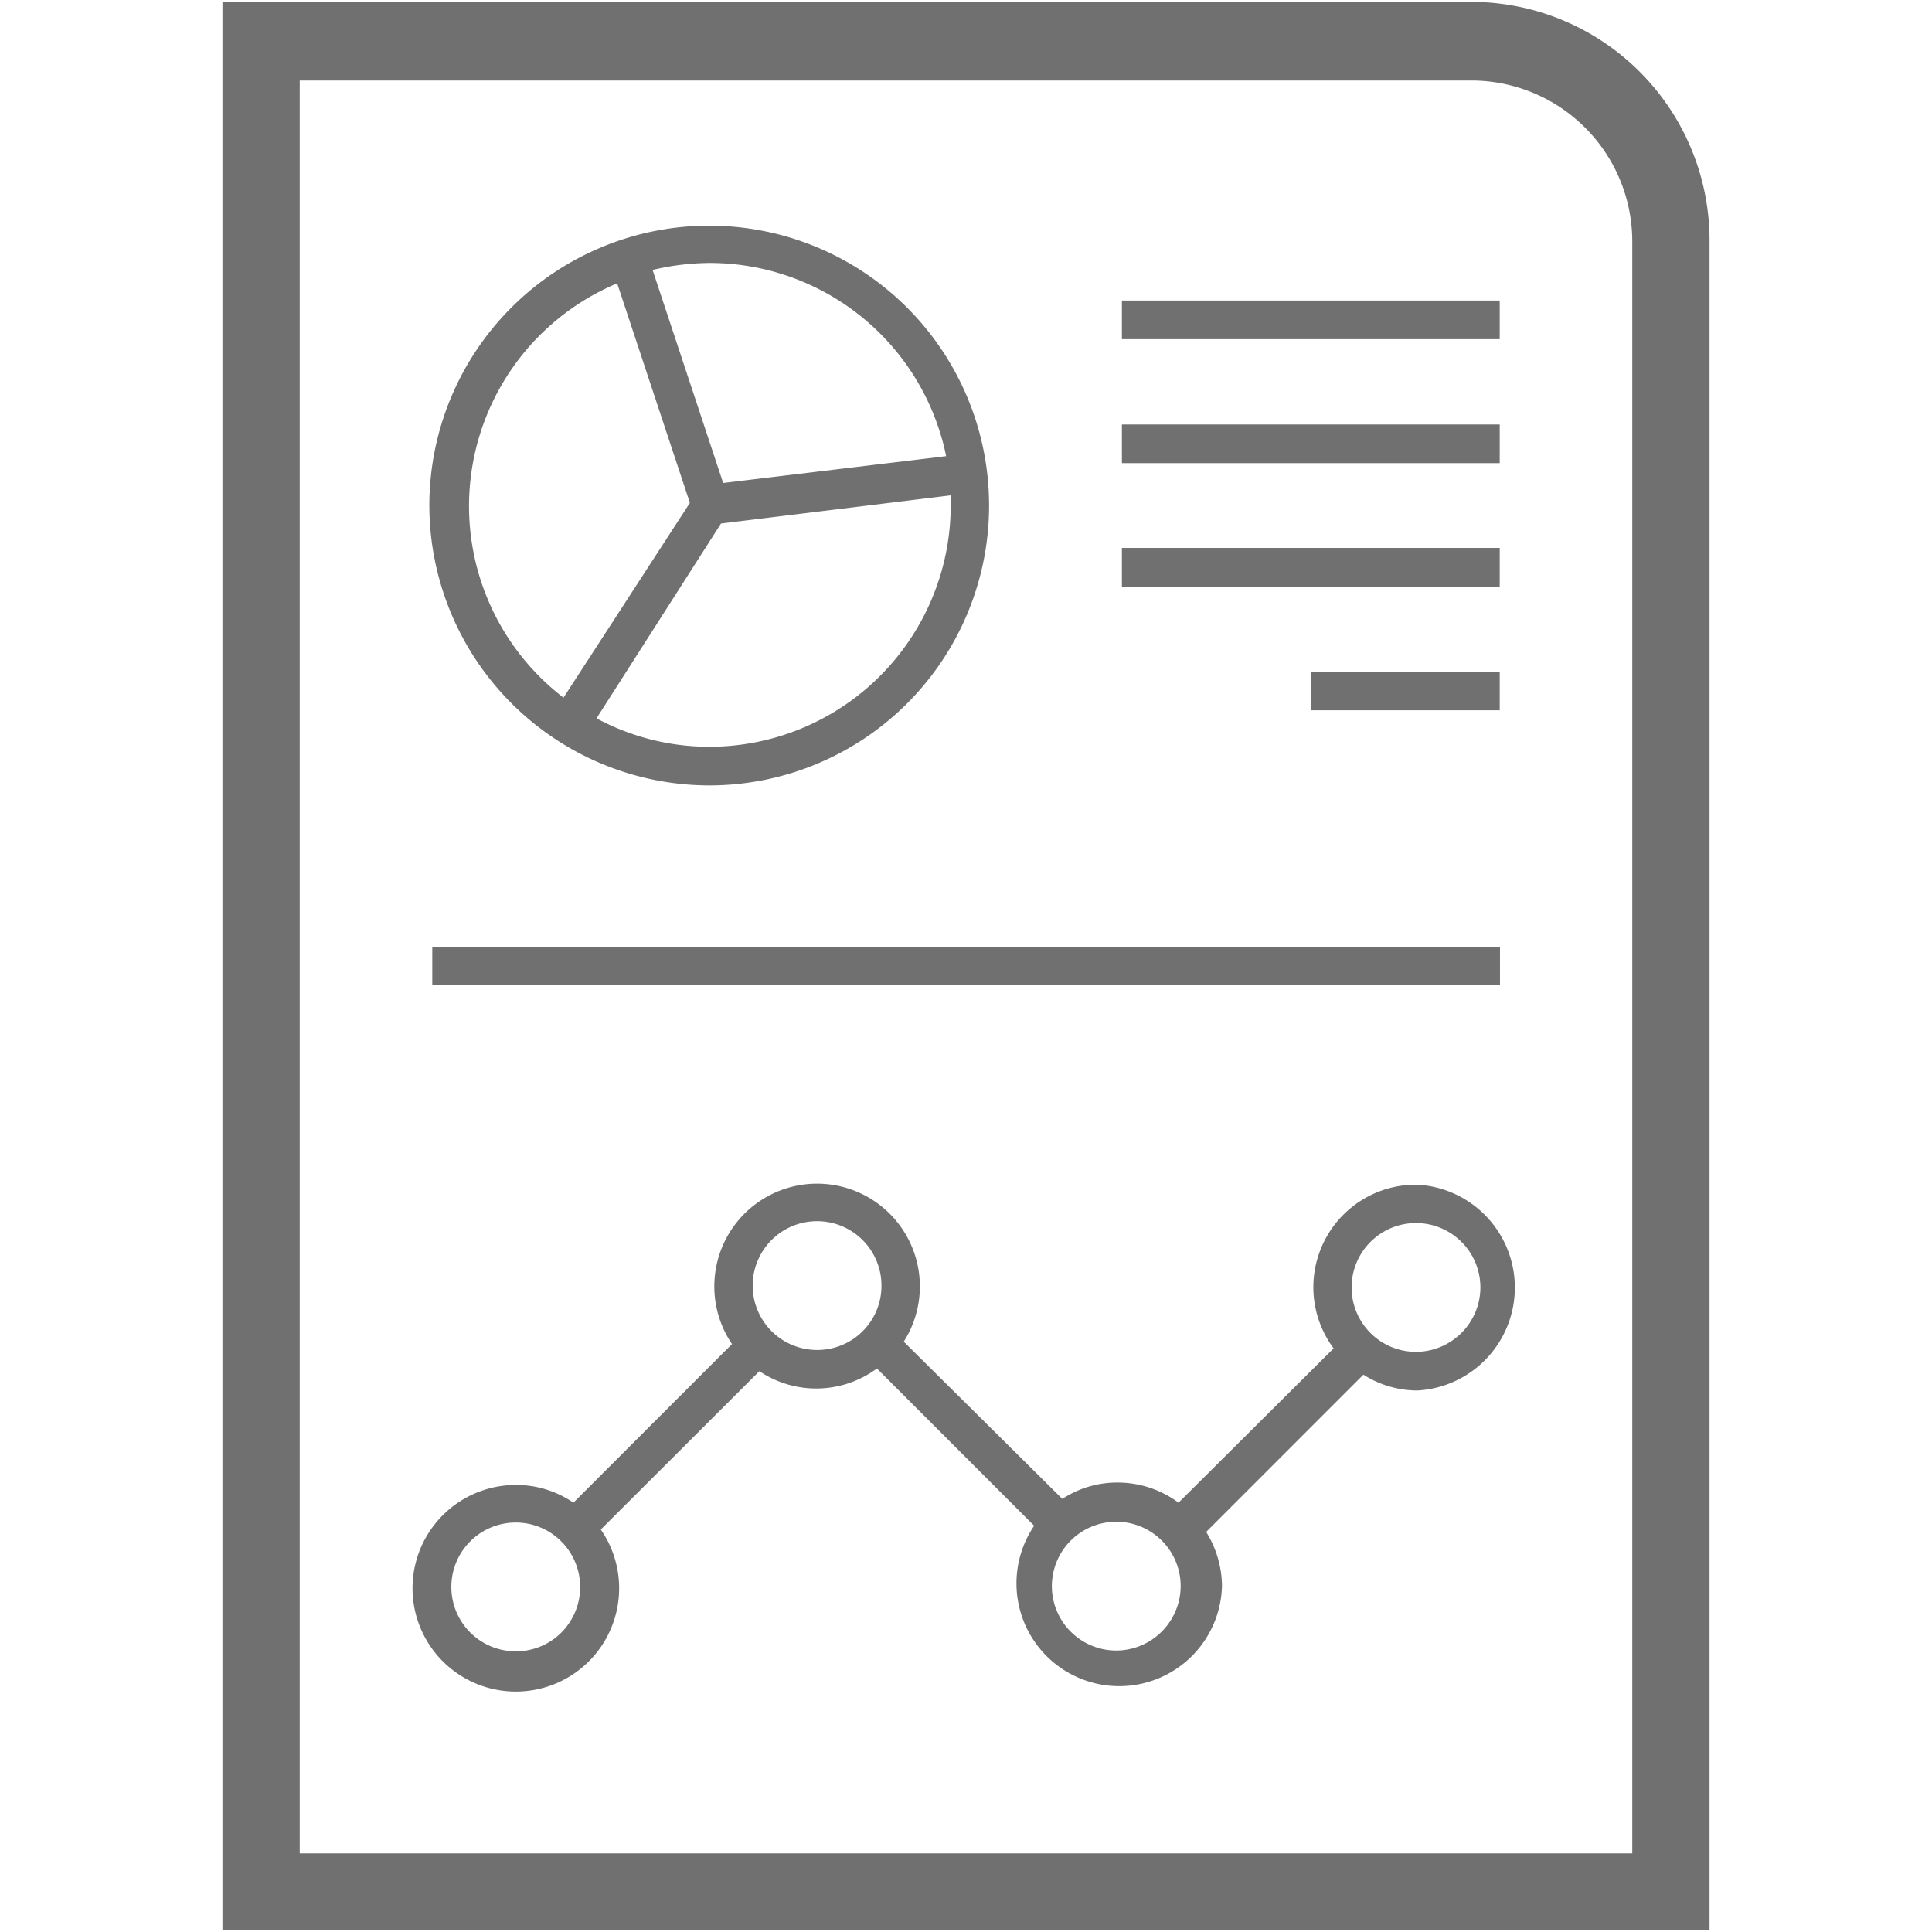
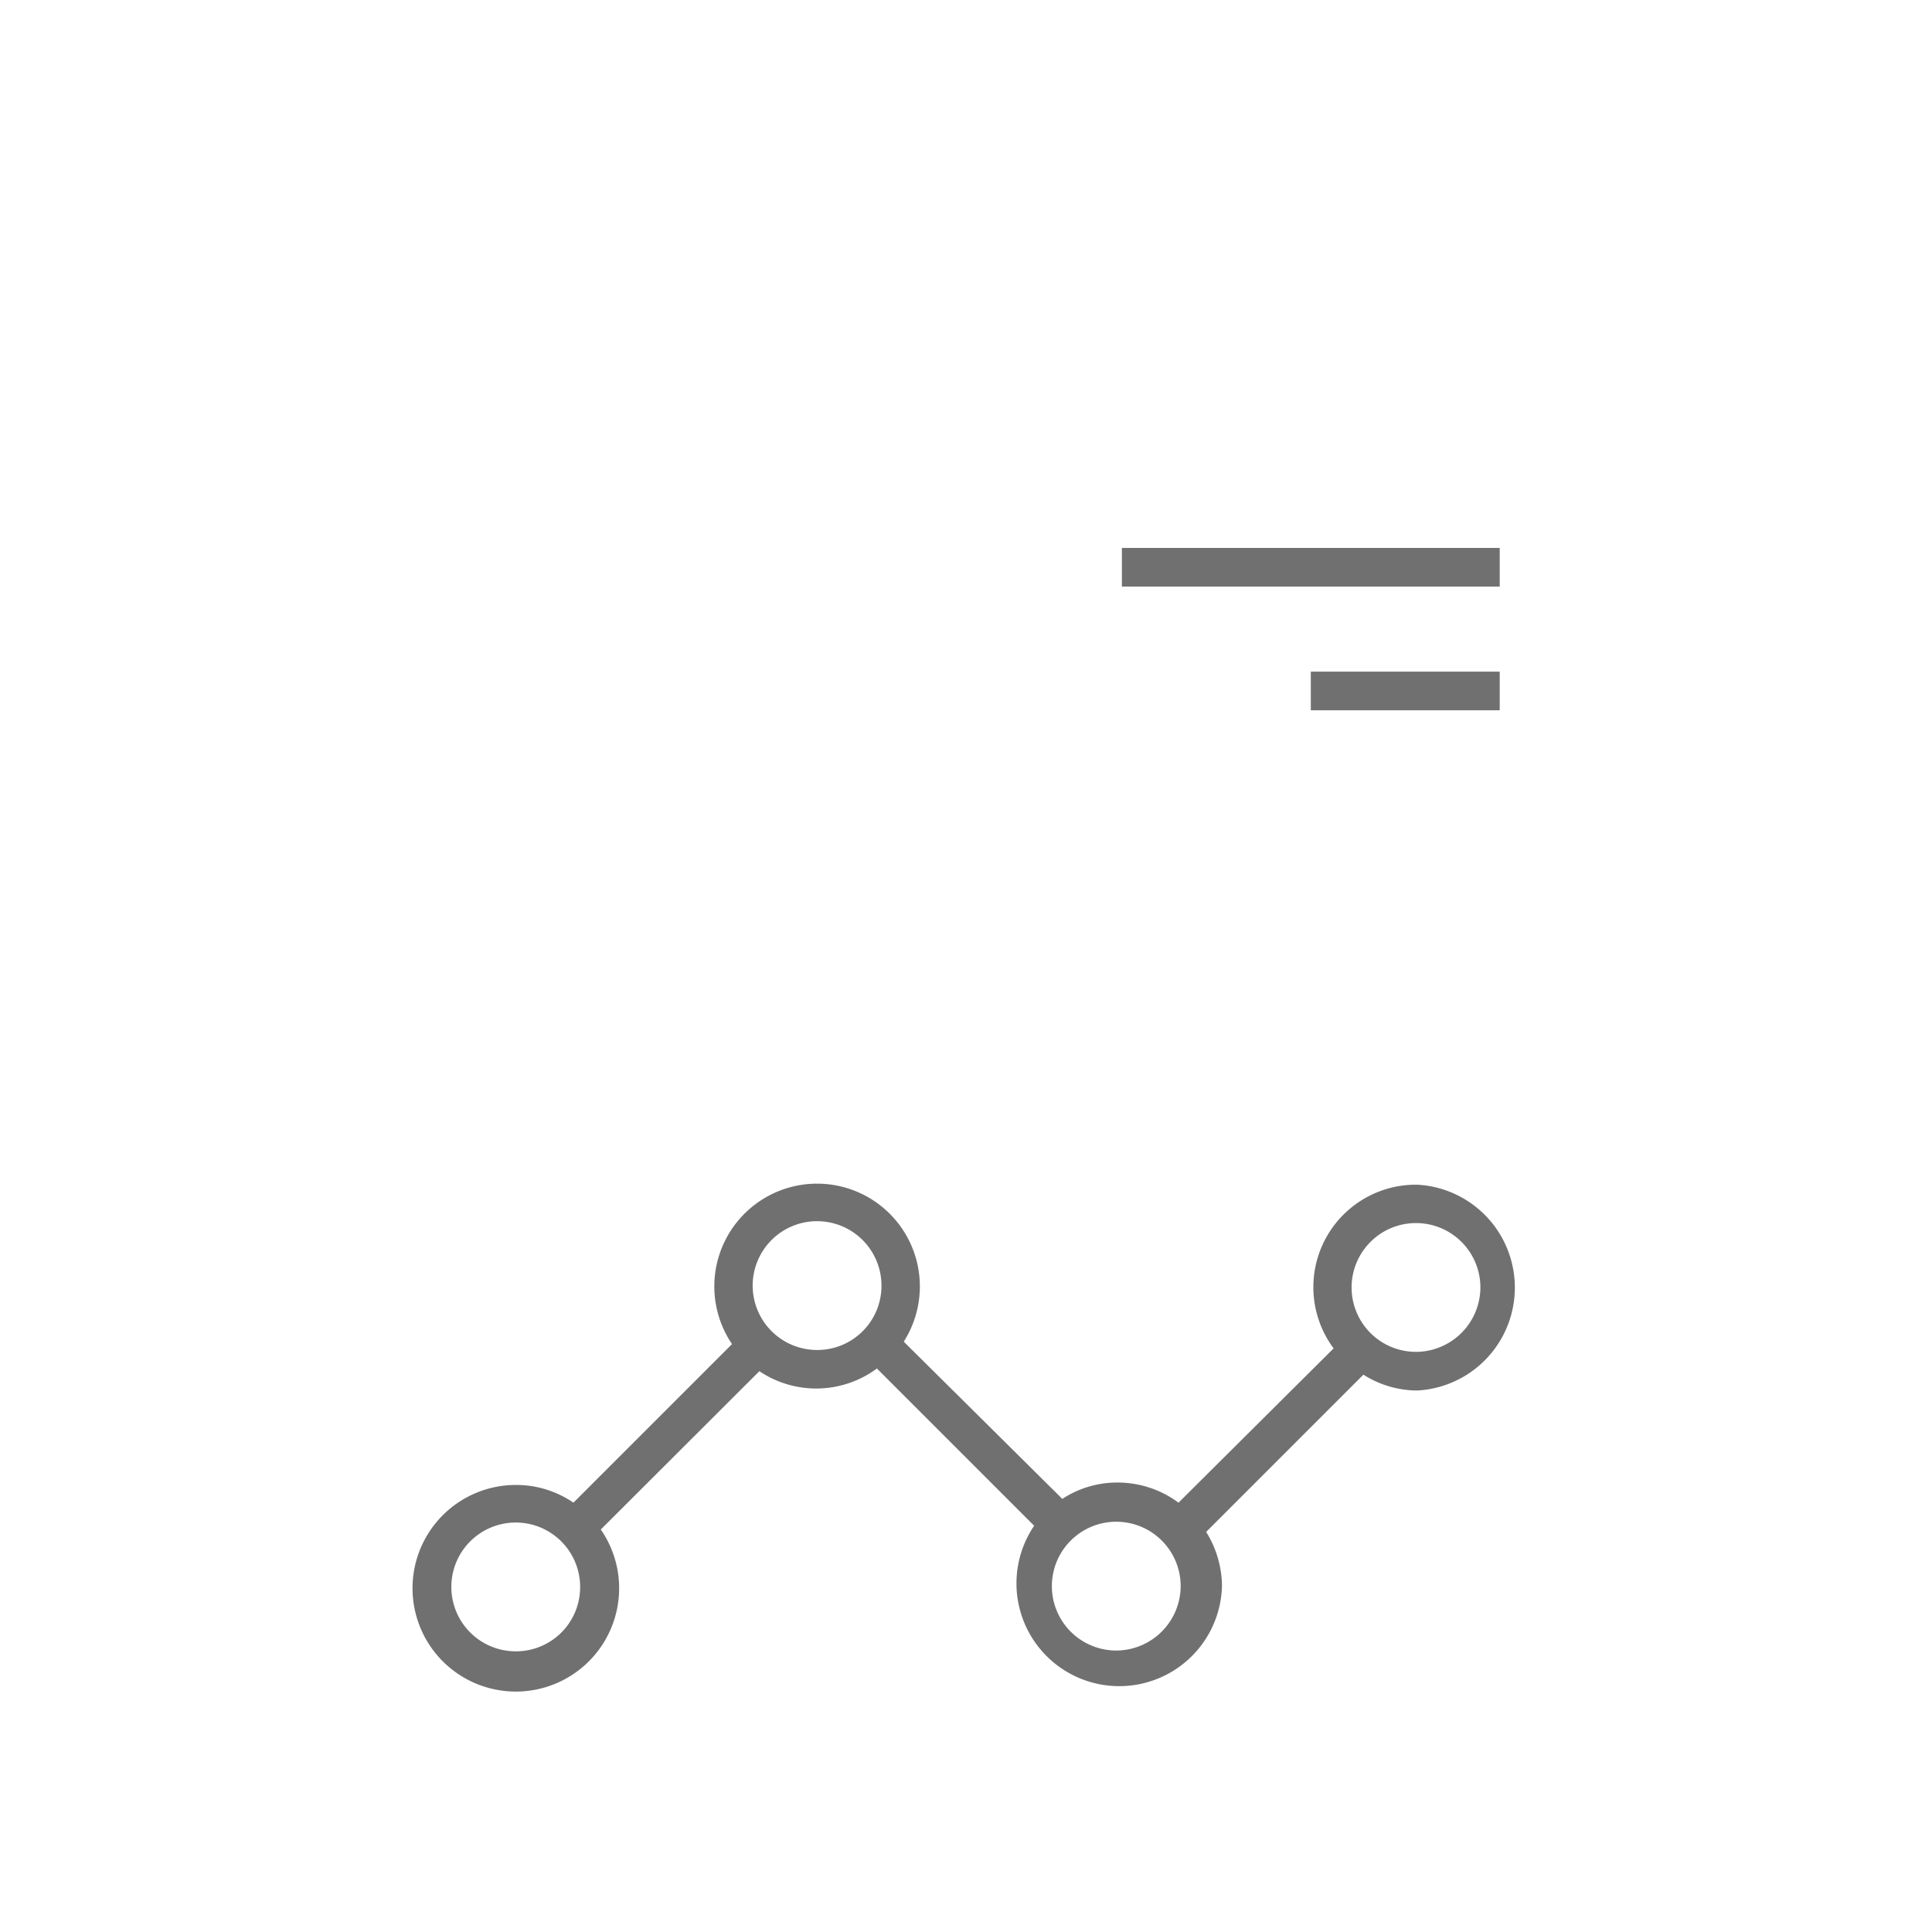
<svg xmlns="http://www.w3.org/2000/svg" viewBox="0 0 72 72">
  <defs>
    <style>.cls-1{fill:#707070;}</style>
  </defs>
  <title>infographic</title>
  <g id="Icons">
-     <path class="cls-1" d="M54.83.07H8.29V71.93H63.71V9A8.89,8.89,0,0,0,54.83.07Zm6,69H11.17V3H54.83a6,6,0,0,1,6,6Z" />
    <path class="cls-1" d="M52.78,44.15a3.82,3.82,0,0,0-3.08,6.1L43.92,56a3.81,3.81,0,0,0-2.27-.75,3.72,3.72,0,0,0-2.06.61L33.68,50a3.83,3.83,0,1,0-6.4.09L21.37,56a3.77,3.77,0,0,0-2.15-.66A3.85,3.85,0,1,0,22.39,57l5.91-5.9A3.8,3.8,0,0,0,32.68,51l5.86,5.86a3.83,3.83,0,1,0,7,2.23,3.88,3.88,0,0,0-.59-2l5.86-5.86a3.76,3.76,0,0,0,2,.59,3.84,3.84,0,0,0,0-7.67ZM19.22,61.54a2.4,2.4,0,1,1,2.4-2.39A2.39,2.39,0,0,1,19.22,61.54ZM30.45,50.31a2.4,2.4,0,1,1,2.4-2.39A2.39,2.39,0,0,1,30.45,50.31Zm11.2,11.2A2.4,2.4,0,1,1,44,59.11,2.41,2.41,0,0,1,41.65,61.51ZM52.78,50.38A2.4,2.4,0,1,1,55.17,48,2.41,2.41,0,0,1,52.78,50.38Z" />
-     <rect class="cls-1" x="16.11" y="35.28" width="39.79" height="1.44" />
-     <path class="cls-1" d="M26.45,29.27A10.43,10.43,0,1,0,16,18.84,10.45,10.45,0,0,0,26.45,29.27Zm0-1.44a8.86,8.86,0,0,1-4.22-1.06l4.64-7.26,8.56-1.05c0,.13,0,.25,0,.38A9,9,0,0,1,26.45,27.83ZM35.26,17l-8.31,1-2.63-7.94a9.41,9.41,0,0,1,2.13-.26A9,9,0,0,1,35.26,17ZM23,10.56l2.71,8.18L21,26A9,9,0,0,1,23,10.56Z" />
-     <rect class="cls-1" x="41.81" y="11.2" width="14.08" height="1.44" />
-     <rect class="cls-1" x="41.81" y="15.82" width="14.08" height="1.44" />
    <rect class="cls-1" x="41.81" y="20.42" width="14.08" height="1.44" />
    <rect class="cls-1" x="48.85" y="25.03" width="7.04" height="1.44" />
  </g>
</svg>